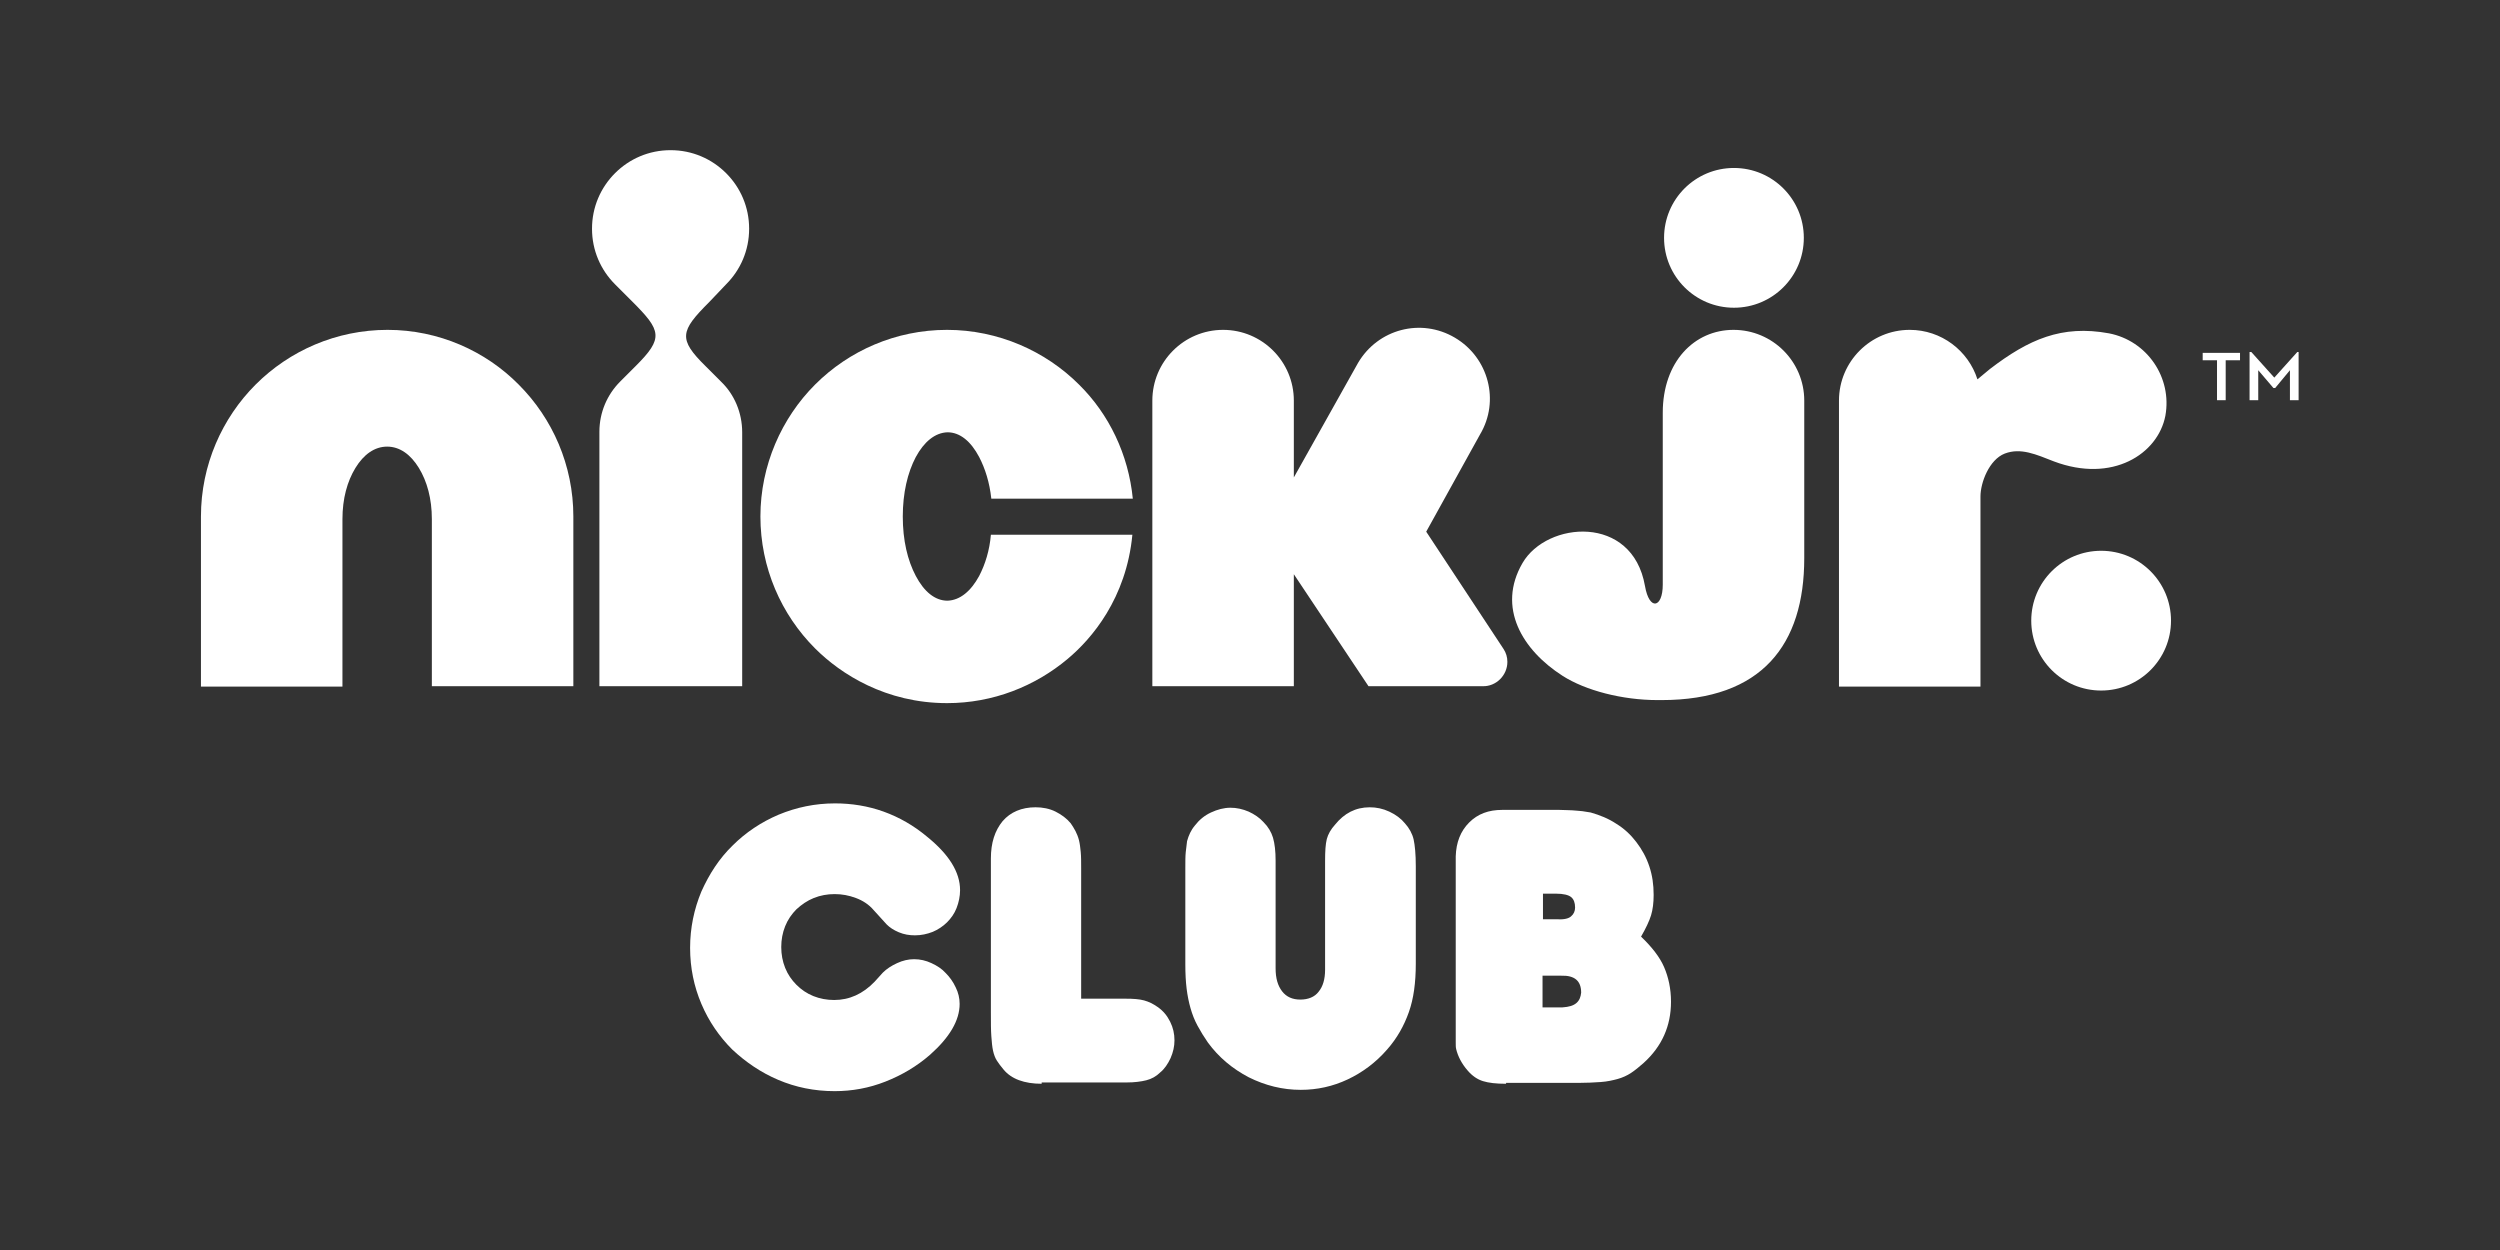
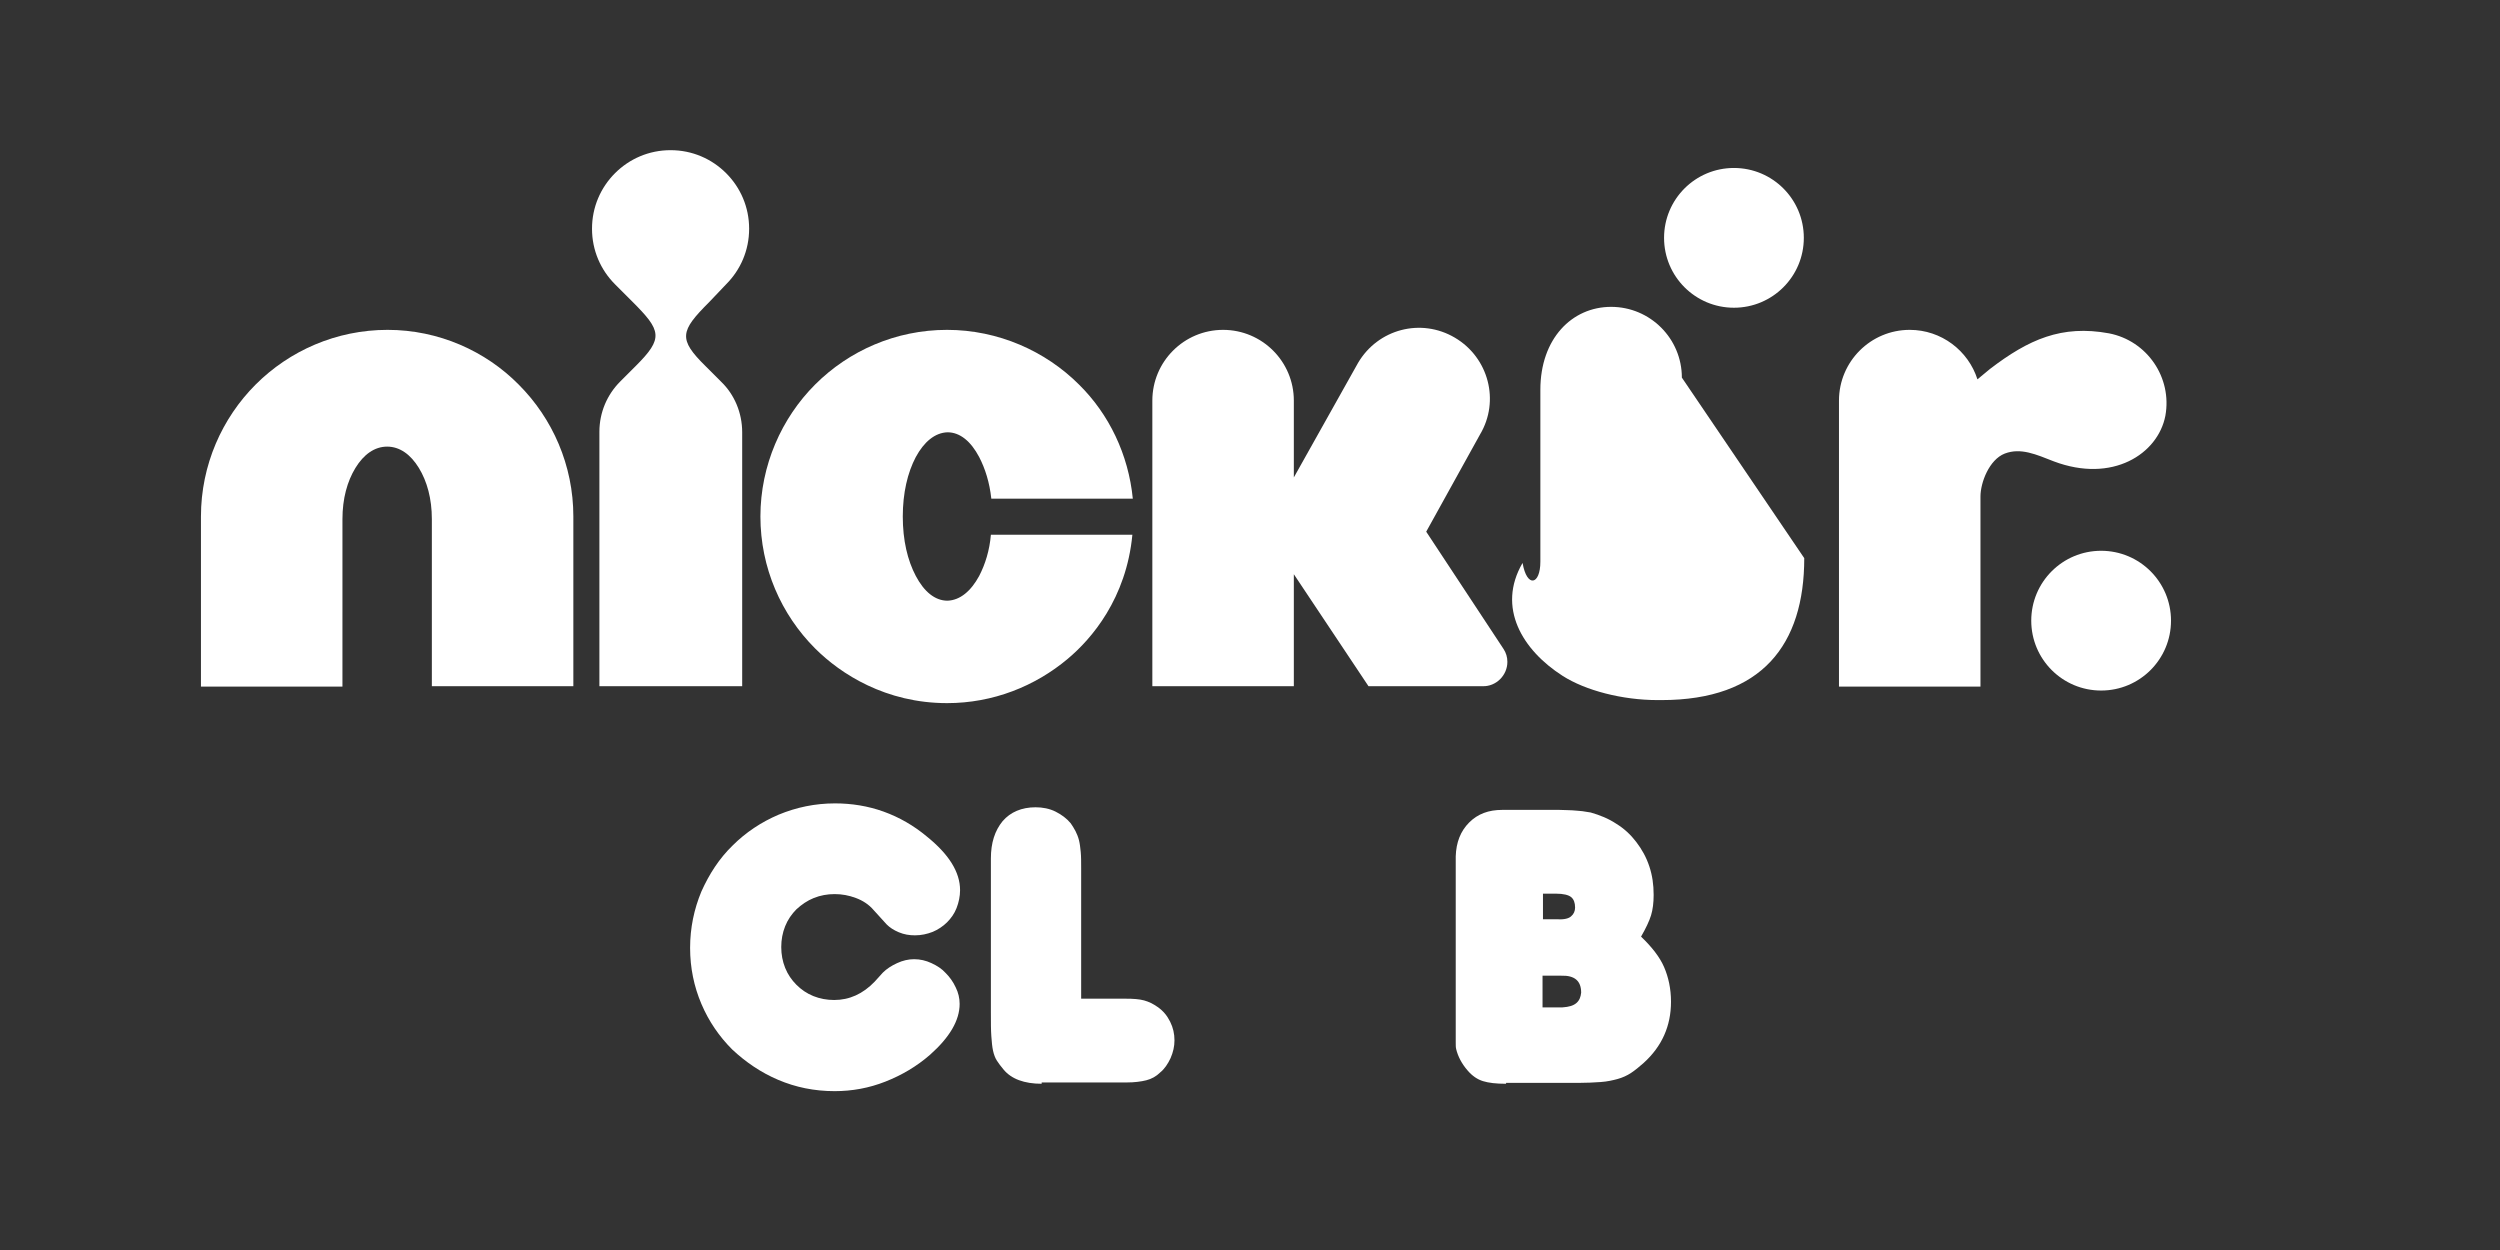
<svg xmlns="http://www.w3.org/2000/svg" version="1.1" x="0px" y="0px" viewBox="0 0 576 288" style="enable-background:new 0 0 576 288;">
  <rect x="0" y="0" width="576" height="288" fill="#333333" stroke="none" />
  <style type="text/css">
	.st0{display:none;}
	.st1{display:inline;}
	.st2{fill:#FFFFFF;}
	.st3{fill:#77B5C6;}
	.st4{fill:#FF5000;}
</style>
  <g id="Nick_Jr_Club" class="st0">
    <g class="st1">
      <path class="st2" d="M203.4,224.1c0.9-0.9,2-1.6,3.3-2.2c1.3-0.6,2.6-0.9,3.9-0.9c1.4,0,2.7,0.3,4,0.9c1.3,0.6,2.4,1.3,3.3,2.3&#10;   c0.9,0.9,1.7,2,2.3,3.3c0.6,1.2,0.9,2.5,0.9,3.8c0,3.8-2.3,7.7-6.8,11.7c-3.1,2.7-6.5,4.7-10.3,6.2c-3.8,1.5-7.7,2.2-11.7,2.2&#10;   c-4.7,0-9-0.9-13-2.6c-4-1.7-7.5-4.1-10.6-7c-3-3-5.4-6.5-7.1-10.5c-1.7-4-2.6-8.3-2.6-12.9c0-4.6,0.9-8.9,2.6-13&#10;   c1.8-4,4.1-7.6,7.2-10.6c3-3,6.6-5.4,10.6-7.1c4.1-1.7,8.4-2.6,13-2.6c3.8,0,7.6,0.6,11.2,1.9c3.6,1.3,6.9,3.2,9.9,5.7&#10;   c5.1,4.1,7.7,8.2,7.7,12.4c0,1.4-0.3,2.8-0.8,4.1c-0.5,1.3-1.3,2.4-2.2,3.3c-0.9,0.9-2.1,1.7-3.3,2.2c-1.3,0.5-2.6,0.8-4.1,0.8&#10;   c-1.3,0-2.5-0.2-3.7-0.7c-1.2-0.5-2.1-1.1-2.8-1.8l-3-3.3c-1.1-1.3-2.5-2.2-4.1-2.8c-1.6-0.6-3.2-0.9-4.9-0.9s-3.3,0.3-4.8,0.9&#10;   c-1.5,0.6-2.8,1.5-4,2.6c-1.1,1.1-2,2.4-2.6,3.9c-0.6,1.5-0.9,3.1-0.9,4.8s0.3,3.3,0.9,4.8c0.6,1.5,1.5,2.8,2.6,3.9&#10;   c1.1,1.1,2.4,2,3.9,2.6c1.5,0.6,3.1,0.9,4.8,0.9c3.5,0,6.6-1.4,9.3-4.2L203.4,224.1z" />
      <path class="st2" d="M240,249.7c-4,0-7-1.1-8.8-3.3c-0.6-0.7-1.1-1.4-1.5-2c-0.4-0.6-0.7-1.4-0.9-2.3c-0.2-0.9-0.3-2-0.4-3.4&#10;   c-0.1-1.4-0.1-3.1-0.1-5.3v-35.6c0-3.6,0.9-6.4,2.7-8.6c1.8-2.1,4.4-3.2,7.6-3.2c1.6,0,3.2,0.3,4.6,1c1.4,0.7,2.6,1.6,3.5,2.7&#10;   c0.4,0.6,0.8,1.2,1.1,1.8c0.3,0.6,0.6,1.3,0.8,2.1c0.2,0.8,0.3,1.7,0.4,2.7c0.1,1,0.1,2.3,0.1,3.8v30h10.2c1.8,0,3.2,0.1,4.3,0.4&#10;   c1.1,0.3,2.1,0.8,3.1,1.5c1.3,0.9,2.2,2,2.9,3.4c0.7,1.4,1,2.8,1,4.3c0,1.4-0.3,2.7-0.9,4.1c-0.6,1.3-1.4,2.5-2.4,3.3&#10;   c-0.9,0.9-2,1.5-3.2,1.8c-1.2,0.3-2.7,0.5-4.5,0.5H240z" />
      <path class="st2" d="M305.3,198.4c0-2.3,0.1-3.9,0.4-5.1c0.3-1.1,0.9-2.2,1.9-3.3c2.1-2.6,4.7-4,8-4c1.5,0,3,0.3,4.5,1&#10;   c1.5,0.7,2.7,1.6,3.6,2.7c1,1.1,1.7,2.4,2,3.7c0.3,1.4,0.5,3.4,0.5,6.2v22.4c0,4.4-0.5,8.1-1.6,11.2c-1.1,3.1-2.7,6-5,8.6&#10;   c-2.6,3-5.7,5.3-9.1,6.9c-3.4,1.6-7,2.4-10.8,2.4c-4.2,0-8.2-1-12-2.9c-3.8-2-6.9-4.6-9.4-8c-0.9-1.3-1.7-2.6-2.4-3.9&#10;   c-0.7-1.3-1.2-2.6-1.6-4c-0.4-1.4-0.7-2.9-0.9-4.5c-0.2-1.6-0.3-3.5-0.3-5.6v-22.2c0-1.5,0-2.8,0.1-3.7c0.1-1,0.2-1.8,0.3-2.5&#10;   c0.2-0.7,0.4-1.3,0.7-1.9c0.3-0.6,0.6-1.1,1.1-1.7c1-1.3,2.2-2.3,3.7-3c1.5-0.7,3-1.1,4.5-1.1c1.4,0,2.8,0.3,4.2,0.9&#10;   c1.3,0.6,2.5,1.4,3.4,2.4c1.1,1.1,1.8,2.3,2.2,3.6c0.4,1.4,0.6,3.1,0.6,5.3v24.8c0,2.3,0.5,4,1.5,5.3c1,1.3,2.4,1.9,4.2,1.9&#10;   c1.8,0,3.3-0.6,4.2-1.8c1-1.2,1.5-2.9,1.5-5.1V198.4z" />
      <path class="st2" d="M347,249.7c-2.3,0-4-0.2-5.3-0.6c-1.3-0.4-2.5-1.2-3.6-2.5c-1.3-1.5-2.2-3.2-2.6-4.9&#10;   c-0.1-0.4-0.1-0.9-0.1-1.6c0-0.7,0-2,0-4v-35.8v-3c0.1-3.2,1.1-5.8,3.1-7.8c2-2,4.5-2.9,7.6-2.9h8.9c1.7,0,3.1,0,4.3,0&#10;   c1.2,0,2.2,0.1,3,0.1c0.9,0.1,1.6,0.1,2.3,0.2c0.7,0.1,1.3,0.2,1.9,0.3c2.1,0.6,4.1,1.4,5.9,2.6c1.8,1.1,3.3,2.5,4.6,4.2&#10;   c1.3,1.7,2.3,3.5,3,5.6c0.7,2.1,1,4.2,1,6.6c0,1.8-0.2,3.4-0.6,4.7c-0.4,1.3-1.2,3-2.3,4.9c2.5,2.4,4.3,4.7,5.3,7&#10;   c1,2.3,1.6,5,1.6,8c0,5.6-2.1,10.3-6.3,14.1c-1,0.9-2,1.7-2.9,2.3c-0.9,0.6-2,1.1-3.1,1.4c-1.1,0.3-2.4,0.6-3.9,0.7&#10;   c-1.5,0.1-3.2,0.2-5.2,0.2H347z M358.9,211.8c1.5,0.1,2.6-0.2,3.1-0.7c0.6-0.5,0.9-1.2,0.9-2c0-1.1-0.3-1.9-0.9-2.4&#10;   c-0.6-0.5-1.8-0.8-3.5-0.8h-3v5.9H358.9z M355.4,232.1h4.6c1.5-0.1,2.5-0.4,3.2-1c0.7-0.6,1-1.4,1.1-2.4c0-2.7-1.5-4-4.6-3.9h-4.3&#10;   V232.1z" />
    </g>
    <g class="st1">
      <g>
        <path class="st3" d="M399.5,70.9c8.9,0,16.1-7.2,16.1-16.1c0-8.9-7.2-16.1-16.1-16.1c-8.9,0-16.1,7.2-16.1,16.1&#10;    C383.4,63.7,390.6,70.9,399.5,70.9 M415.7,128.6c0,19.9-9.7,32.7-32.9,32.7h-0.9c-8.1,0-16.6-2.2-21.9-5.6&#10;    c-9.2-5.9-15.2-15.7-9.2-26c5.6-9.6,25.3-11.3,28.2,5.3c1,5.8,4.1,5.1,4.1-0.3l0-39.6c0-11.8,7.3-19.1,16.3-19.1&#10;    c9,0,16.3,7.3,16.3,16.3L415.7,128.6z" />
        <path class="st3" d="M456.3,158.2v-43.8c0-3.2,2-8.5,5.6-9.9c3.7-1.4,7.2,0.2,11.3,1.8c13.5,5.1,24-1.7,25.7-10.5&#10;    c1.6-8.8-4.2-17.3-13-19c-10.9-2-18.5,1.4-27.4,8.2c0,0,0,0,0,0c-0.6,0.5-2.3,1.9-2.9,2.4C453.5,80.8,447.3,76,440,76&#10;    c-9,0-16.3,7.3-16.3,16.3v65.9H456.3z" />
        <path class="st3" d="M484.1,159.1c8.9,0,16.1-7.2,16.1-16.1c0-8.9-7.2-16.1-16.1-16.1c-8.9,0-16.1,7.2-16.1,16.1&#10;    C468,151.9,475.2,159.1,484.1,159.1" />
-         <path class="st4" d="M89.3,76c-11.8,0-22.6,4.8-30.4,12.6c-7.7,7.7-12.6,18.5-12.6,30.4v39.2h32.6V141v-21.4&#10;    c0-4.7,1.1-8.7,3-11.8c1.9-3.1,4.4-4.9,7.3-4.9c2.9,0,5.4,1.8,7.3,4.9c1.9,3.1,3,7.1,3,11.8v38.5h32.6V119&#10;    c0-11.8-4.8-22.6-12.6-30.4C111.9,80.9,101.1,76,89.3,76" />
        <path class="st4" d="M167.3,65.5c3.3-3.3,5.3-7.8,5.3-12.8c0-5-2-9.5-5.3-12.8c-3.3-3.3-7.8-5.3-12.8-5.3c-5,0-9.5,2-12.8,5.3&#10;    c-3.3,3.3-5.3,7.8-5.3,12.8c0,5,2,9.5,5.3,12.8l4,4c6.7,6.7,7.2,8.4,0.8,14.8l-3.6,3.6c-3,3-4.8,7.1-4.8,11.6v58.6h32.9V99.6&#10;    c0-4.5-1.8-8.7-4.8-11.6l-3.6-3.6c-6.4-6.3-5.9-8.1,0.8-14.8L167.3,65.5z" />
        <g>
          <path class="st4" d="M225.6,132.7c-1.9,3.5-4.4,5.6-7.3,5.7c-2.9,0-5.4-2.1-7.3-5.7c-1.9-3.6-3-8.2-3-13.7&#10;     c0-5.4,1.1-10.1,3-13.7c1.9-3.5,4.4-5.6,7.3-5.7c2.9,0,5.4,2.1,7.3,5.7c1.4,2.7,2.4,5.9,2.8,9.6h32.6&#10;     c-1-10.2-5.5-19.5-12.4-26.3c-7.7-7.7-18.6-12.6-30.4-12.6c-11.8,0-22.6,4.8-30.4,12.6c-7.7,7.7-12.6,18.6-12.6,30.4&#10;     c0,11.8,4.8,22.6,12.6,30.4c5.9,5.9,16.3,12.6,30.4,12.6c10.6,0,20.3-3.9,27.8-10.2c5.5-4.6,13.5-13.9,14.9-28.6h-32.6&#10;     C228,126.8,227,130,225.6,132.7z" />
        </g>
        <path class="st4" d="M347.3,152.5c0-1.1-0.3-2.1-0.9-3l-17.8-27l12.4-22.4c4.6-7.7,2-17.7-5.8-22.3c-7.8-4.6-17.7-2-22.3,5.8&#10;    l-14.8,26.4V92.3c0-9-7.3-16.3-16.3-16.3c-9,0-16.3,7.3-16.3,16.3v65.8h32.6v-25.8l17.2,25.8l26.3,0v0&#10;    C344.7,158.2,347.3,155.6,347.3,152.5z" />
      </g>
      <g>
        <path class="st3" d="M510.8,83h-3.3v-1.7h8.6V83h-3.3v9.2h-2V83z M518.4,81.1h0.3l5.3,5.9l5.3-5.9h0.3v11.1h-2v-6.9l-3.4,4.1&#10;    h-0.4l-3.5-4.1v6.9h-2V81.1z" />
      </g>
    </g>
  </g>
  <g id="Nick_Jr_Club_solid">
    <g>
      <path class="st2" d="M203.4,224.1c0.9-0.9,2-1.6,3.3-2.2c1.3-0.6,2.6-0.9,3.9-0.9c1.4,0,2.7,0.3,4,0.9c1.3,0.6,2.4,1.3,3.3,2.3&#10;   c0.9,0.9,1.7,2,2.3,3.3c0.6,1.2,0.9,2.5,0.9,3.8c0,3.8-2.3,7.7-6.8,11.7c-3.1,2.7-6.5,4.7-10.3,6.2c-3.8,1.5-7.7,2.2-11.7,2.2&#10;   c-4.7,0-9-0.9-13-2.6c-4-1.7-7.5-4.1-10.6-7c-3-3-5.4-6.5-7.1-10.5c-1.7-4-2.6-8.3-2.6-12.9c0-4.6,0.9-8.9,2.6-13&#10;   c1.8-4,4.1-7.6,7.2-10.6c3-3,6.6-5.4,10.6-7.1c4.1-1.7,8.4-2.6,13-2.6c3.8,0,7.6,0.6,11.2,1.9c3.6,1.3,6.9,3.2,9.9,5.7&#10;   c5.1,4.1,7.7,8.2,7.7,12.4c0,1.4-0.3,2.8-0.8,4.1c-0.5,1.3-1.3,2.4-2.2,3.3c-0.9,0.9-2.1,1.7-3.3,2.2c-1.3,0.5-2.6,0.8-4.1,0.8&#10;   c-1.3,0-2.5-0.2-3.7-0.7c-1.2-0.5-2.1-1.1-2.8-1.8l-3-3.3c-1.1-1.3-2.5-2.2-4.1-2.8c-1.6-0.6-3.2-0.9-4.9-0.9s-3.3,0.3-4.8,0.9&#10;   c-1.5,0.6-2.8,1.5-4,2.6c-1.1,1.1-2,2.4-2.6,3.9c-0.6,1.5-0.9,3.1-0.9,4.8s0.3,3.3,0.9,4.8c0.6,1.5,1.5,2.8,2.6,3.9&#10;   c1.1,1.1,2.4,2,3.9,2.6c1.5,0.6,3.1,0.9,4.8,0.9c3.5,0,6.6-1.4,9.3-4.2L203.4,224.1z" />
      <path class="st2" d="M240,249.7c-4,0-7-1.1-8.8-3.3c-0.6-0.7-1.1-1.4-1.5-2c-0.4-0.6-0.7-1.4-0.9-2.3c-0.2-0.9-0.3-2-0.4-3.4&#10;   c-0.1-1.4-0.1-3.1-0.1-5.3v-35.6c0-3.6,0.9-6.4,2.7-8.6c1.8-2.1,4.4-3.2,7.6-3.2c1.6,0,3.2,0.3,4.6,1c1.4,0.7,2.6,1.6,3.5,2.7&#10;   c0.4,0.6,0.8,1.2,1.1,1.8c0.3,0.6,0.6,1.3,0.8,2.1c0.2,0.8,0.3,1.7,0.4,2.7c0.1,1,0.1,2.3,0.1,3.8v30h10.2c1.8,0,3.2,0.1,4.3,0.4&#10;   c1.1,0.3,2.1,0.8,3.1,1.5c1.3,0.9,2.2,2,2.9,3.4c0.7,1.4,1,2.8,1,4.3c0,1.4-0.3,2.7-0.9,4.1c-0.6,1.3-1.4,2.5-2.4,3.3&#10;   c-0.9,0.9-2,1.5-3.2,1.8c-1.2,0.3-2.7,0.5-4.5,0.5H240z" />
-       <path class="st2" d="M305.3,198.4c0-2.3,0.1-3.9,0.4-5.1c0.3-1.1,0.9-2.2,1.9-3.3c2.1-2.6,4.7-4,8-4c1.5,0,3,0.3,4.5,1&#10;   c1.5,0.7,2.7,1.6,3.6,2.7c1,1.1,1.7,2.4,2,3.7c0.3,1.4,0.5,3.4,0.5,6.2v22.4c0,4.4-0.5,8.1-1.6,11.2c-1.1,3.1-2.7,6-5,8.6&#10;   c-2.6,3-5.7,5.3-9.1,6.9c-3.4,1.6-7,2.4-10.8,2.4c-4.2,0-8.2-1-12-2.9c-3.8-2-6.9-4.6-9.4-8c-0.9-1.3-1.7-2.6-2.4-3.9&#10;   c-0.7-1.3-1.2-2.6-1.6-4c-0.4-1.4-0.7-2.9-0.9-4.5c-0.2-1.6-0.3-3.5-0.3-5.6v-22.2c0-1.5,0-2.8,0.1-3.7c0.1-1,0.2-1.8,0.3-2.5&#10;   c0.2-0.7,0.4-1.3,0.7-1.9c0.3-0.6,0.6-1.1,1.1-1.7c1-1.3,2.2-2.3,3.7-3c1.5-0.7,3-1.1,4.5-1.1c1.4,0,2.8,0.3,4.2,0.9&#10;   c1.3,0.6,2.5,1.4,3.4,2.4c1.1,1.1,1.8,2.3,2.2,3.6c0.4,1.4,0.6,3.1,0.6,5.3v24.8c0,2.3,0.5,4,1.5,5.3c1,1.3,2.4,1.9,4.2,1.9&#10;   c1.8,0,3.3-0.6,4.2-1.8c1-1.2,1.5-2.9,1.5-5.1V198.4z" />
      <path class="st2" d="M347,249.7c-2.3,0-4-0.2-5.3-0.6c-1.3-0.4-2.5-1.2-3.6-2.5c-1.3-1.5-2.2-3.2-2.6-4.9&#10;   c-0.1-0.4-0.1-0.9-0.1-1.6c0-0.7,0-2,0-4v-35.8v-3c0.1-3.2,1.1-5.8,3.1-7.8c2-2,4.5-2.9,7.6-2.9h8.9c1.7,0,3.1,0,4.3,0&#10;   c1.2,0,2.2,0.1,3,0.1c0.9,0.1,1.6,0.1,2.3,0.2c0.7,0.1,1.3,0.2,1.9,0.3c2.1,0.6,4.1,1.4,5.9,2.6c1.8,1.1,3.3,2.5,4.6,4.2&#10;   c1.3,1.7,2.3,3.5,3,5.6c0.7,2.1,1,4.2,1,6.6c0,1.8-0.2,3.4-0.6,4.7c-0.4,1.3-1.2,3-2.3,4.9c2.5,2.4,4.3,4.7,5.3,7&#10;   c1,2.3,1.6,5,1.6,8c0,5.6-2.1,10.3-6.3,14.1c-1,0.9-2,1.7-2.9,2.3c-0.9,0.6-2,1.1-3.1,1.4c-1.1,0.3-2.4,0.6-3.9,0.7&#10;   c-1.5,0.1-3.2,0.2-5.2,0.2H347z M358.9,211.8c1.5,0.1,2.6-0.2,3.1-0.7c0.6-0.5,0.9-1.2,0.9-2c0-1.1-0.3-1.9-0.9-2.4&#10;   c-0.6-0.5-1.8-0.8-3.5-0.8h-3v5.9H358.9z M355.4,232.1h4.6c1.5-0.1,2.5-0.4,3.2-1c0.7-0.6,1-1.4,1.1-2.4c0-2.7-1.5-4-4.6-3.9h-4.3&#10;   V232.1z" />
    </g>
    <g>
      <g>
-         <path class="st2" d="M399.5,70.9c8.9,0,16.1-7.2,16.1-16.1c0-8.9-7.2-16.1-16.1-16.1c-8.9,0-16.1,7.2-16.1,16.1&#10;    C383.4,63.7,390.6,70.9,399.5,70.9 M415.7,128.6c0,19.9-9.7,32.7-32.9,32.7h-0.9c-8.1,0-16.6-2.2-21.9-5.6&#10;    c-9.2-5.9-15.2-15.7-9.2-26c5.6-9.6,25.3-11.3,28.2,5.3c1,5.8,4.1,5.1,4.1-0.3l0-39.6c0-11.8,7.3-19.1,16.3-19.1&#10;    c9,0,16.3,7.3,16.3,16.3L415.7,128.6z" />
+         <path class="st2" d="M399.5,70.9c8.9,0,16.1-7.2,16.1-16.1c0-8.9-7.2-16.1-16.1-16.1c-8.9,0-16.1,7.2-16.1,16.1&#10;    C383.4,63.7,390.6,70.9,399.5,70.9 M415.7,128.6c0,19.9-9.7,32.7-32.9,32.7h-0.9c-8.1,0-16.6-2.2-21.9-5.6&#10;    c-9.2-5.9-15.2-15.7-9.2-26c1,5.8,4.1,5.1,4.1-0.3l0-39.6c0-11.8,7.3-19.1,16.3-19.1&#10;    c9,0,16.3,7.3,16.3,16.3L415.7,128.6z" />
        <path class="st2" d="M456.3,158.2v-43.8c0-3.2,2-8.5,5.6-9.9c3.7-1.4,7.2,0.2,11.3,1.8c13.5,5.1,24-1.7,25.7-10.5&#10;    c1.6-8.8-4.2-17.3-13-19c-10.9-2-18.5,1.4-27.4,8.2c0,0,0,0,0,0c-0.6,0.5-2.3,1.9-2.9,2.4C453.5,80.8,447.3,76,440,76&#10;    c-9,0-16.3,7.3-16.3,16.3v65.9H456.3z" />
        <path class="st2" d="M484.1,159.1c8.9,0,16.1-7.2,16.1-16.1c0-8.9-7.2-16.1-16.1-16.1c-8.9,0-16.1,7.2-16.1,16.1&#10;    C468,151.9,475.2,159.1,484.1,159.1" />
        <path class="st2" d="M89.3,76c-11.8,0-22.6,4.8-30.4,12.6c-7.7,7.7-12.6,18.5-12.6,30.4v39.2h32.6V141v-21.4&#10;    c0-4.7,1.1-8.7,3-11.8c1.9-3.1,4.4-4.9,7.3-4.9c2.9,0,5.4,1.8,7.3,4.9c1.9,3.1,3,7.1,3,11.8v38.5h32.6V119&#10;    c0-11.8-4.8-22.6-12.6-30.4C111.9,80.9,101.1,76,89.3,76" />
        <path class="st2" d="M167.3,65.5c3.3-3.3,5.3-7.8,5.3-12.8c0-5-2-9.5-5.3-12.8c-3.3-3.3-7.8-5.3-12.8-5.3c-5,0-9.5,2-12.8,5.3&#10;    c-3.3,3.3-5.3,7.8-5.3,12.8c0,5,2,9.5,5.3,12.8l4,4c6.7,6.7,7.2,8.4,0.8,14.8l-3.6,3.6c-3,3-4.8,7.1-4.8,11.6v58.6h32.9V99.6&#10;    c0-4.5-1.8-8.7-4.8-11.6l-3.6-3.6c-6.4-6.3-5.9-8.1,0.8-14.8L167.3,65.5z" />
        <g>
          <path class="st2" d="M225.6,132.7c-1.9,3.5-4.4,5.6-7.3,5.7c-2.9,0-5.4-2.1-7.3-5.7c-1.9-3.6-3-8.2-3-13.7&#10;     c0-5.4,1.1-10.1,3-13.7c1.9-3.5,4.4-5.6,7.3-5.7c2.9,0,5.4,2.1,7.3,5.7c1.4,2.7,2.4,5.9,2.8,9.6h32.6&#10;     c-1-10.2-5.5-19.5-12.4-26.3c-7.7-7.7-18.6-12.6-30.4-12.6c-11.8,0-22.6,4.8-30.4,12.6c-7.7,7.7-12.6,18.6-12.6,30.4&#10;     c0,11.8,4.8,22.6,12.6,30.4c5.9,5.9,16.3,12.6,30.4,12.6c10.6,0,20.3-3.9,27.8-10.2c5.5-4.6,13.5-13.9,14.9-28.6h-32.6&#10;     C228,126.8,227,130,225.6,132.7z" />
        </g>
        <path class="st2" d="M347.3,152.5c0-1.1-0.3-2.1-0.9-3l-17.8-27l12.4-22.4c4.6-7.7,2-17.7-5.8-22.3c-7.8-4.6-17.7-2-22.3,5.8&#10;    l-14.8,26.4V92.3c0-9-7.3-16.3-16.3-16.3c-9,0-16.3,7.3-16.3,16.3v65.8h32.6v-25.8l17.2,25.8l26.3,0v0&#10;    C344.7,158.2,347.3,155.6,347.3,152.5z" />
      </g>
      <g>
-         <path class="st2" d="M510.8,83h-3.3v-1.7h8.6V83h-3.3v9.2h-2V83z M518.4,81.1h0.3l5.3,5.9l5.3-5.9h0.3v11.1h-2v-6.9l-3.4,4.1&#10;    h-0.4l-3.5-4.1v6.9h-2V81.1z" />
-       </g>
+         </g>
    </g>
  </g>
</svg>